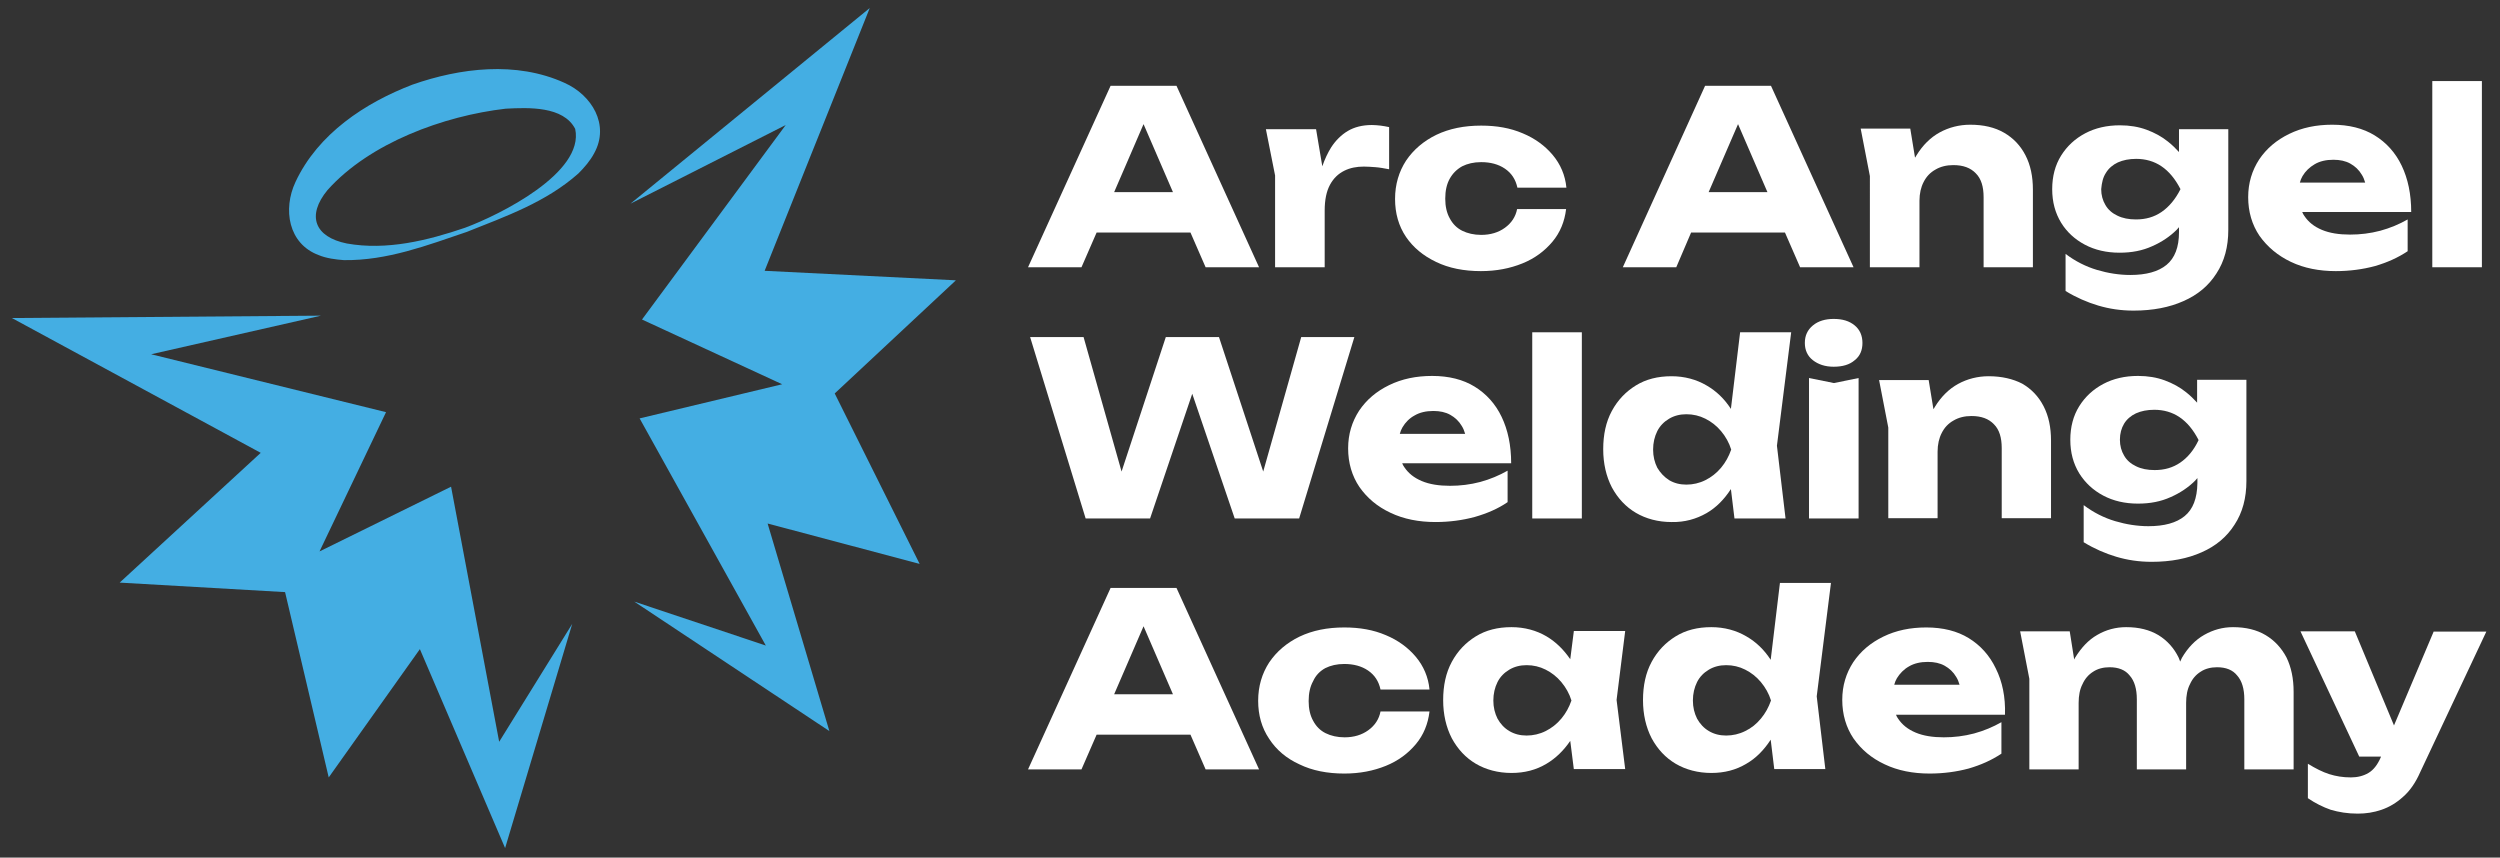
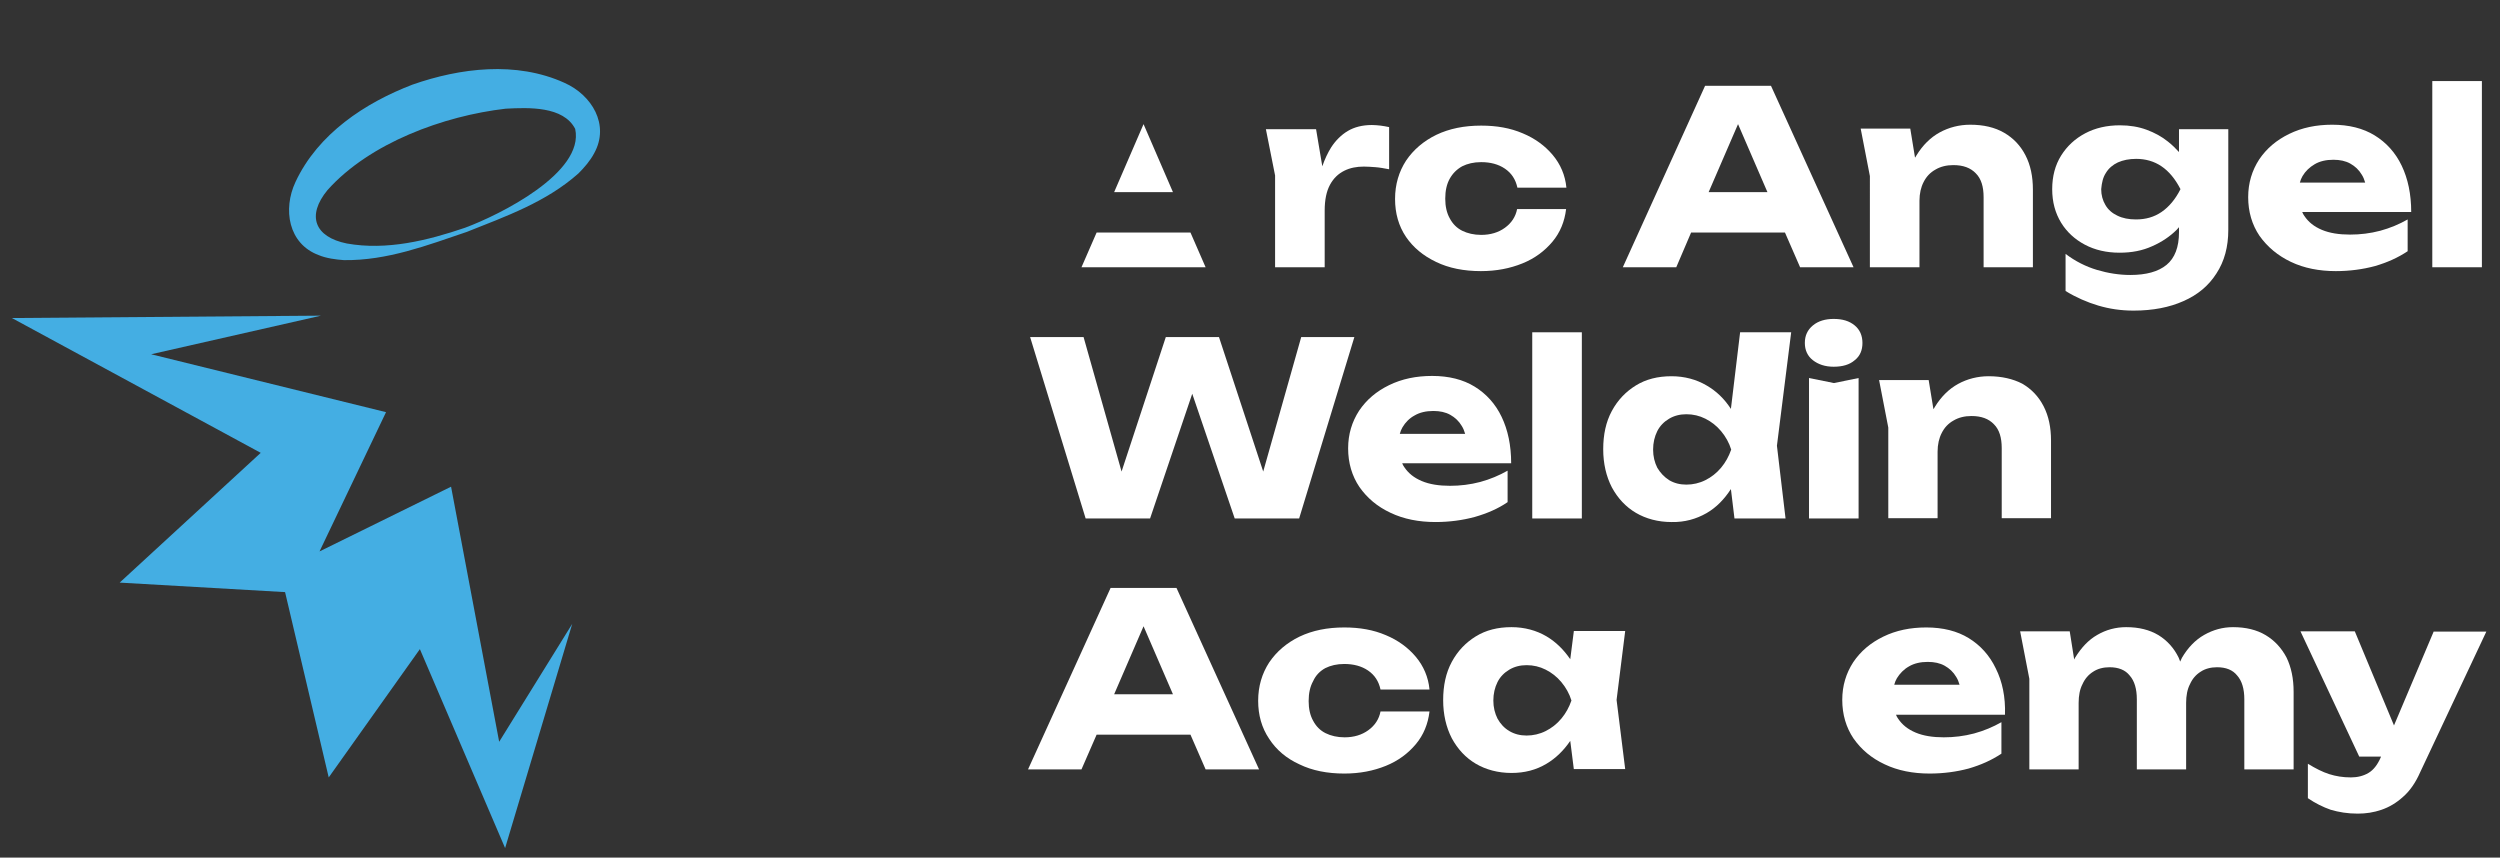
<svg xmlns="http://www.w3.org/2000/svg" version="1.1" id="Layer_1" x="0px" y="0px" viewBox="0 0 841.9 288.8" style="enable-background:new 0 0 841.9 288.8;" xml:space="preserve">
  <rect x="0" y="0" width="841.9" height="288.8" fill="#333333" stroke="none" />
  <style type="text/css">
	.st0{fill:#FFFFFF;}
	.st1{fill:#44AEE3;}
</style>
  <g>
-     <path class="st0" d="M369.3,78.3h31.6L406,90h18l-27.8-61.1H374L346.2,90h18L369.3,78.3z M375.2,64.7l9.9-22.9l9.9,22.9H375.2z" />
+     <path class="st0" d="M369.3,78.3h31.6L406,90h18H374L346.2,90h18L369.3,78.3z M375.2,64.7l9.9-22.9l9.9,22.9H375.2z" />
    <path class="st0" d="M429.5,90h16.6V70.9c0-3.6,0.6-6.5,1.8-8.7c1.2-2.2,2.8-3.7,4.8-4.7c2-1,4.2-1.4,6.6-1.4   c1.2,0,2.5,0.1,3.9,0.2c1.4,0.1,3,0.4,4.6,0.7V42.8c-1-0.2-2-0.4-2.9-0.5c-1-0.1-1.9-0.2-2.9-0.2c-3.2,0-5.9,0.7-8.1,2   c-2.2,1.3-4.1,3.2-5.6,5.5c-1.2,1.9-2.2,4.1-3,6.4l-2.1-12.5h-16.9l3.1,15.6V90z" />
    <path class="st0" d="M483.6,88.2c4.3,2.1,9.4,3.1,15.1,3.1c5.2,0,9.8-0.9,14-2.6c4.2-1.7,7.5-4.2,10.1-7.3c2.6-3.1,4.1-6.8,4.6-11   h-16.5c-0.5,2.6-1.9,4.7-4.1,6.3c-2.2,1.6-4.9,2.4-8,2.4c-2.4,0-4.6-0.5-6.4-1.4c-1.8-0.9-3.2-2.3-4.2-4.2c-1-1.8-1.5-4-1.5-6.6   c0-2.7,0.5-4.9,1.5-6.7c1-1.8,2.4-3.2,4.2-4.2c1.8-0.9,3.9-1.4,6.4-1.4c3.1,0,5.8,0.7,8,2.2c2.2,1.5,3.6,3.6,4.2,6.4h16.5   c-0.4-4.2-2-7.9-4.6-11c-2.6-3.1-6-5.6-10.1-7.3c-4.2-1.8-8.8-2.6-14-2.6c-5.7,0-10.7,1-15.1,3.1c-4.3,2.1-7.7,5-10.2,8.7   c-2.4,3.7-3.7,8-3.7,12.9c0,4.8,1.2,9.1,3.7,12.8C475.9,83.3,479.2,86.1,483.6,88.2z" />
    <path class="st0" d="M569.5,78.3h31.6l5.1,11.7h18l-27.8-61.1h-22.2L546.5,90h18L569.5,78.3z M575.4,64.7l9.9-22.9l9.9,22.9H575.4z   " />
    <path class="st0" d="M629.8,90h16.6V67.6c0-2.4,0.5-4.6,1.4-6.3c0.9-1.8,2.2-3.2,4-4.2c1.7-1,3.7-1.5,6-1.5c3.3,0,5.8,0.9,7.6,2.8   c1.8,1.8,2.6,4.5,2.6,8V90h16.6V63.9c0-4.5-0.8-8.3-2.5-11.6c-1.7-3.3-4.1-5.8-7.2-7.6c-3.1-1.8-6.9-2.7-11.4-2.7   c-3.7,0-7.2,0.9-10.3,2.6s-5.7,4.3-7.8,7.7c-0.2,0.3-0.3,0.6-0.5,0.8l-1.6-9.8h-16.7l3.1,16V90z" />
    <path class="st0" d="M702.1,82.4c3.4,1.8,7.3,2.7,11.7,2.7c4.1,0,7.7-0.7,11-2.2c3.2-1.4,6-3.3,8.2-5.5c0.3-0.3,0.5-0.6,0.8-0.9   v1.7c0,5-1.4,8.7-4.2,11c-2.8,2.3-6.9,3.4-12.2,3.4c-3.7,0-7.5-0.6-11.2-1.7c-3.7-1.1-7.3-2.9-10.6-5.4v12.5   c3.6,2.2,7.3,3.8,11,4.9c3.7,1.1,7.6,1.7,11.9,1.7c6.5,0,12.1-1.1,16.8-3.2c4.8-2.1,8.5-5.2,11.1-9.3c2.7-4.1,4-9,4-14.7V43.5   h-16.6v7.7c-1.1-1.2-2.3-2.4-3.7-3.5c-2.1-1.7-4.5-3-7.2-4c-2.7-1-5.7-1.5-9-1.5c-4.4,0-8.3,0.9-11.7,2.7c-3.4,1.8-6.1,4.3-8.1,7.5   c-2,3.2-3,7-3,11.3c0,4.3,1,8,3,11.3C696,78.1,698.7,80.6,702.1,82.4z M709.2,58.2c0.9-1.5,2.3-2.7,4-3.5c1.8-0.8,3.8-1.2,6.2-1.2   c3.1,0,6,0.8,8.5,2.5c2.5,1.7,4.6,4.2,6.4,7.7c-1.7,3.4-3.9,6-6.4,7.7c-2.5,1.7-5.3,2.5-8.6,2.5c-2.4,0-4.5-0.4-6.3-1.3   c-1.7-0.8-3.1-2-4-3.6c-0.9-1.5-1.4-3.3-1.4-5.3C707.8,61.5,708.2,59.7,709.2,58.2z" />
    <path class="st0" d="M771.5,88.2c4.4,2.1,9.5,3.1,15.1,3.1c4.7,0,9.1-0.6,13.2-1.7c4.1-1.2,7.7-2.8,11-5V73.9   c-2.8,1.6-5.9,2.9-9.2,3.8c-3.4,0.9-6.8,1.3-10.2,1.3c-3.7,0-6.9-0.5-9.5-1.6c-2.6-1.1-4.5-2.6-5.9-4.7c-0.3-0.4-0.5-0.8-0.7-1.3   H812c0-6-1.1-11.2-3.2-15.6c-2.1-4.4-5.2-7.8-9.1-10.2c-3.9-2.4-8.7-3.6-14.3-3.6c-5.4,0-10.2,1-14.5,3.1   c-4.3,2.1-7.6,4.9-10.1,8.6c-2.4,3.7-3.7,7.9-3.7,12.7c0,4.9,1.3,9.3,3.8,13C763.6,83.2,767.1,86.1,771.5,88.2z M779.5,55.3   c1.7-1,3.8-1.5,6.3-1.5c2.2,0,4.1,0.4,5.7,1.3c1.6,0.9,2.9,2.1,3.9,3.8c0.5,0.8,0.8,1.6,1.1,2.6h-22c0.2-0.8,0.5-1.5,0.9-2.2   C776.4,57.6,777.8,56.3,779.5,55.3z" />
    <rect x="819.1" y="27.3" class="st0" width="16.7" height="62.7" />
    <polygon class="st0" points="425.4,158.8 410.5,113.5 392.6,113.5 377.7,158.8 364.9,113.5 346.9,113.5 365.6,174.6 387.3,174.6    401.5,132.6 415.8,174.6 437.5,174.6 456.1,113.5 438.2,113.5  " />
    <path class="st0" d="M507.7,169.1v-10.6c-2.8,1.6-5.9,2.9-9.2,3.8c-3.4,0.9-6.8,1.3-10.2,1.3c-3.7,0-6.9-0.5-9.5-1.6   c-2.6-1.1-4.5-2.6-5.9-4.7c-0.3-0.4-0.5-0.8-0.7-1.3h36.7c0-6-1.1-11.2-3.2-15.6c-2.1-4.4-5.2-7.8-9.1-10.2   c-3.9-2.4-8.7-3.6-14.3-3.6c-5.4,0-10.2,1-14.5,3.1c-4.3,2.1-7.6,4.9-10.1,8.6c-2.4,3.7-3.7,7.9-3.7,12.7c0,4.9,1.3,9.3,3.8,13   c2.6,3.7,6,6.6,10.5,8.7c4.4,2.1,9.5,3.1,15.1,3.1c4.7,0,9.1-0.6,13.2-1.7C500.8,172.9,504.5,171.3,507.7,169.1z M476.4,139.9   c1.7-1,3.8-1.5,6.3-1.5c2.2,0,4.1,0.4,5.7,1.3c1.6,0.9,2.9,2.1,3.9,3.8c0.5,0.8,0.8,1.6,1.1,2.6h-22c0.2-0.8,0.5-1.5,0.9-2.2   C473.3,142.2,474.7,140.8,476.4,139.9z" />
    <rect x="516" y="111.9" class="st0" width="16.7" height="62.7" />
    <path class="st0" d="M574.7,172.8c3.3-1.9,6-4.7,8.2-8.1l1.2,9.9h17.2l-2.9-24.5l4.8-38.2H586l-3.1,25.8c-2.2-3.4-4.9-6-8.2-7.9   c-3.4-2-7.4-3.1-11.8-3.1c-4.6,0-8.6,1-12,3.1c-3.4,2.1-6.1,4.9-8.1,8.6c-2,3.7-2.9,8-2.9,12.9c0,4.8,1,9.1,2.9,12.8   c2,3.7,4.7,6.6,8.1,8.6c3.4,2,7.5,3.1,12,3.1C567.3,175.9,571.2,174.8,574.7,172.8z M558.1,157.5c-0.9-1.8-1.4-3.8-1.4-6.1   c0-2.3,0.5-4.4,1.4-6.2c0.9-1.8,2.3-3.2,4-4.2c1.7-1,3.6-1.5,5.8-1.5c2.3,0,4.4,0.5,6.4,1.5c2,1,3.8,2.4,5.3,4.2   c1.5,1.8,2.7,3.9,3.4,6.2c-0.8,2.3-1.9,4.3-3.4,6.1c-1.5,1.8-3.3,3.2-5.3,4.2c-2,1-4.2,1.5-6.4,1.5c-2.2,0-4.1-0.5-5.8-1.5   C560.4,160.6,559.1,159.2,558.1,157.5z" />
    <path class="st0" d="M610.5,109.6c-1.8,1.5-2.7,3.4-2.7,5.9c0,2.4,0.9,4.4,2.7,5.8c1.8,1.4,4.1,2.2,7,2.2c3,0,5.4-0.7,7.1-2.2   c1.8-1.4,2.6-3.4,2.6-5.8c0-2.5-0.9-4.5-2.6-5.9c-1.8-1.5-4.1-2.2-7.1-2.2C614.7,107.4,612.3,108.1,610.5,109.6z" />
    <polygon class="st0" points="609.2,127.3 609.2,174.6 625.9,174.6 625.9,127.3 617.6,129  " />
    <path class="st0" d="M669.7,126.7c-3.7,0-7.2,0.9-10.3,2.6c-3.1,1.7-5.7,4.3-7.8,7.7c-0.2,0.3-0.3,0.6-0.5,0.8l-1.6-9.8h-16.7   l3.1,16v30.5h16.6v-22.4c0-2.4,0.5-4.6,1.4-6.3c0.9-1.8,2.2-3.2,4-4.2c1.7-1,3.7-1.5,6-1.5c3.3,0,5.8,0.9,7.6,2.8   c1.8,1.8,2.6,4.5,2.6,8v23.6h16.6v-26.1c0-4.5-0.8-8.3-2.5-11.6c-1.7-3.3-4.1-5.8-7.2-7.6C677.9,127.6,674.1,126.7,669.7,126.7z" />
-     <path class="st0" d="M735.7,173.8c-2.8,2.3-6.9,3.4-12.2,3.4c-3.7,0-7.5-0.6-11.2-1.7c-3.7-1.1-7.3-2.9-10.6-5.4v12.5   c3.6,2.2,7.3,3.8,11,4.9c3.7,1.1,7.6,1.7,11.9,1.7c6.5,0,12.1-1.1,16.8-3.2c4.8-2.1,8.5-5.2,11.1-9.3c2.7-4.1,4-9,4-14.7v-34.1   h-16.6v7.7c-1.1-1.2-2.3-2.4-3.7-3.5c-2.1-1.7-4.5-3-7.2-4c-2.7-1-5.7-1.5-9-1.5c-4.4,0-8.3,0.9-11.7,2.7c-3.4,1.8-6.1,4.3-8.1,7.5   c-2,3.2-3,7-3,11.3c0,4.3,1,8,3,11.3c2,3.2,4.7,5.7,8.1,7.5c3.4,1.8,7.3,2.7,11.7,2.7c4.1,0,7.7-0.7,11-2.2c3.2-1.4,6-3.3,8.2-5.5   c0.3-0.3,0.5-0.6,0.8-0.9v1.7C739.9,167.9,738.5,171.5,735.7,173.8z M734.2,155.8c-2.5,1.7-5.3,2.5-8.6,2.5c-2.4,0-4.5-0.4-6.3-1.3   c-1.7-0.8-3.1-2-4-3.6c-0.9-1.5-1.4-3.3-1.4-5.3c0-2.1,0.5-3.9,1.4-5.4c0.9-1.5,2.3-2.7,4-3.5c1.8-0.8,3.8-1.2,6.2-1.2   c3.1,0,6,0.8,8.5,2.5c2.5,1.7,4.6,4.2,6.4,7.7C738.8,151.6,736.7,154.1,734.2,155.8z" />
    <path class="st0" d="M374,198l-27.8,61.1h18l5.1-11.7h31.6l5.1,11.7h18L396.2,198H374z M375.2,233.8l9.9-22.9l9.9,22.9H375.2z" />
    <path class="st0" d="M446.3,225c1.8-0.9,3.9-1.4,6.4-1.4c3.1,0,5.8,0.7,8,2.2c2.2,1.5,3.6,3.6,4.2,6.4h16.5c-0.4-4.2-2-7.9-4.6-11   c-2.6-3.1-6-5.6-10.1-7.3c-4.2-1.8-8.8-2.6-14-2.6c-5.7,0-10.7,1-15.1,3.1c-4.3,2.1-7.7,5-10.2,8.7c-2.4,3.7-3.7,8-3.7,12.9   c0,4.8,1.2,9.1,3.7,12.8c2.4,3.7,5.8,6.6,10.2,8.6c4.3,2.1,9.4,3.1,15.1,3.1c5.2,0,9.8-0.9,14-2.6c4.2-1.7,7.5-4.2,10.1-7.3   c2.6-3.1,4.1-6.8,4.6-11h-16.5c-0.5,2.6-1.9,4.7-4.1,6.3c-2.2,1.6-4.9,2.4-8,2.4c-2.4,0-4.6-0.5-6.4-1.4c-1.8-0.9-3.2-2.3-4.2-4.2   c-1-1.8-1.5-4-1.5-6.6c0-2.7,0.5-4.9,1.5-6.7C443.1,227.4,444.5,226,446.3,225z" />
    <path class="st0" d="M530,212.6l-1.2,9.4c-2.2-3.2-4.8-5.8-8-7.7c-3.4-2-7.4-3.1-11.8-3.1c-4.6,0-8.6,1-12,3.1   c-3.4,2.1-6.1,4.9-8.1,8.6c-2,3.7-2.9,8-2.9,12.9c0,4.8,1,9.1,2.9,12.8c2,3.7,4.7,6.6,8.1,8.6c3.4,2,7.5,3.1,12,3.1   c4.4,0,8.3-1,11.8-3.1c3.2-1.9,5.8-4.5,8-7.7l1.2,9.5h17.3l-2.9-23.3l2.9-23.2H530z M520.5,246.2c-2,1-4.2,1.5-6.4,1.5   c-2.2,0-4.1-0.5-5.8-1.5c-1.7-1-3-2.4-4-4.2c-0.9-1.8-1.4-3.8-1.4-6.1c0-2.3,0.5-4.4,1.4-6.2c0.9-1.8,2.3-3.2,4-4.2   c1.7-1,3.6-1.5,5.8-1.5c2.3,0,4.4,0.5,6.4,1.5c2,1,3.8,2.4,5.3,4.2c1.5,1.8,2.7,3.9,3.4,6.2c-0.8,2.3-1.9,4.3-3.4,6.1   C524.3,243.8,522.5,245.2,520.5,246.2z" />
-     <path class="st0" d="M599.4,196.4l-3.1,25.8c-2.2-3.4-4.9-6-8.2-7.9c-3.4-2-7.4-3.1-11.8-3.1c-4.6,0-8.6,1-12,3.1   c-3.4,2.1-6.1,4.9-8.1,8.6c-2,3.7-2.9,8-2.9,12.9c0,4.8,1,9.1,2.9,12.8c2,3.7,4.7,6.6,8.1,8.6c3.4,2,7.5,3.1,12,3.1   c4.4,0,8.3-1,11.8-3.1c3.3-1.9,6-4.7,8.2-8.1l1.2,9.9h17.2l-2.9-24.5l4.8-38.2H599.4z M587.7,246.2c-2,1-4.2,1.5-6.4,1.5   c-2.2,0-4.1-0.5-5.8-1.5c-1.7-1-3-2.4-4-4.2c-0.9-1.8-1.4-3.8-1.4-6.1c0-2.3,0.5-4.4,1.4-6.2c0.9-1.8,2.3-3.2,4-4.2   c1.7-1,3.6-1.5,5.8-1.5c2.3,0,4.4,0.5,6.4,1.5c2,1,3.8,2.4,5.3,4.2c1.5,1.8,2.7,3.9,3.4,6.2c-0.8,2.3-1.9,4.3-3.4,6.1   C591.5,243.8,589.8,245.2,587.7,246.2z" />
    <path class="st0" d="M672.1,225.1c-2.1-4.4-5.2-7.8-9.1-10.2c-3.9-2.4-8.7-3.6-14.3-3.6c-5.4,0-10.2,1-14.5,3.1   c-4.3,2.1-7.6,4.9-10.1,8.6c-2.4,3.7-3.7,7.9-3.7,12.7c0,4.9,1.3,9.3,3.8,13c2.6,3.7,6,6.6,10.5,8.7c4.4,2.1,9.5,3.1,15.1,3.1   c4.7,0,9.1-0.6,13.2-1.7c4.1-1.2,7.7-2.8,11-5v-10.6c-2.8,1.6-5.9,2.9-9.2,3.8c-3.4,0.9-6.8,1.3-10.2,1.3c-3.7,0-6.9-0.5-9.5-1.6   c-2.6-1.1-4.5-2.6-5.9-4.7c-0.3-0.4-0.5-0.8-0.7-1.3h36.7C675.4,234.7,674.3,229.5,672.1,225.1z M642.9,224.4   c1.7-1,3.8-1.5,6.3-1.5c2.2,0,4.1,0.4,5.7,1.3s2.9,2.1,3.9,3.8c0.5,0.8,0.8,1.6,1.1,2.6h-22c0.2-0.8,0.5-1.5,0.9-2.2   C639.8,226.8,641.1,225.4,642.9,224.4z" />
    <path class="st0" d="M763,213.9c-3-1.8-6.7-2.7-11-2.7c-3.5,0-6.7,0.9-9.7,2.6c-3,1.7-5.5,4.3-7.5,7.7c-0.2,0.4-0.4,0.9-0.6,1.3   c-0.2-0.4-0.3-0.9-0.5-1.3c-1.6-3.3-3.9-5.8-6.8-7.6c-3-1.8-6.6-2.7-10.9-2.7c-3.5,0-6.8,0.9-9.7,2.6c-3,1.7-5.4,4.3-7.5,7.7   c-0.1,0.2-0.2,0.4-0.3,0.6l-1.5-9.5h-16.7l3.1,16v30.5H700v-22.4c0-2.4,0.4-4.6,1.3-6.3c0.8-1.8,2-3.2,3.6-4.2   c1.5-1,3.4-1.5,5.5-1.5c3,0,5.3,0.9,6.8,2.8c1.6,1.8,2.4,4.5,2.4,8v23.6h16.6v-22.4c0-2.4,0.4-4.6,1.3-6.3c0.8-1.8,2-3.2,3.6-4.2   c1.5-1,3.4-1.5,5.5-1.5c3,0,5.3,0.9,6.8,2.8c1.6,1.8,2.4,4.5,2.4,8v23.6h16.6v-26.1c0-4.5-0.8-8.3-2.4-11.6   C768.3,218.2,766,215.7,763,213.9z" />
    <path class="st0" d="M819.6,212.6l-13.4,31.7L793,212.6h-18.3l19.8,42.2h7.3l0,0.1c-1.1,2.6-2.5,4.4-4.2,5.4   c-1.7,1-3.7,1.5-5.9,1.5c-2.7,0-5.1-0.4-7.3-1.1c-2.2-0.7-4.6-1.9-7.2-3.5v11.6c2.5,1.7,5.1,3,7.7,3.9c2.7,0.8,5.7,1.3,9.1,1.3   c2.7,0,5.4-0.4,8-1.3c2.6-0.9,5-2.3,7.3-4.4c2.3-2,4.2-4.8,5.7-8.2l22.3-47.4H819.6z" />
  </g>
-   <polygon class="st1" points="212.3,68.6 292.9,2.7 257.5,91.2 321.9,94.4 281.1,132.5 309.7,189.9 258.5,176.3 279.3,246.2   213.6,202.6 257.9,217.4 215.4,140.9 263.4,129.4 216.2,107.6 264.6,42.1 " />
  <polygon class="st1" points="108.1,106.3 4,107.1 87.8,152.5 40.3,196.2 96,199.4 110.7,261.8 141.4,218.6 170.1,285.6 192.7,210.1   168.1,249.8 151.9,163.9 107.6,185.7 130,138.8 50.9,119.3 " />
  <g>
    <path class="st1" d="M157.2,78.1c-13.3,4.5-26.8,9.7-41.4,9.5c-2.7-0.2-5.9-0.6-8.5-1.7c-10.2-3.8-12.1-15.4-7.8-24.6   c7.6-16.3,23.5-26.7,39.4-32.8c16-5.6,34.9-8,51.2-0.6c9.2,4.1,15.3,14.1,10,23.7c-1.3,2.5-3.4,4.9-5.3,6.8   C183.9,68.1,170.2,72.9,157.2,78.1z M156.6,76.7c11.6-4.3,40.3-18.5,37.1-33.3c-4-7.7-15.7-7.2-23.4-6.8   c-20.8,2.4-45.8,11.5-60,27.4c-7.1,8.6-4.4,15.8,6.5,18C130.2,84.4,144,81,156.6,76.7z" />
  </g>
</svg>